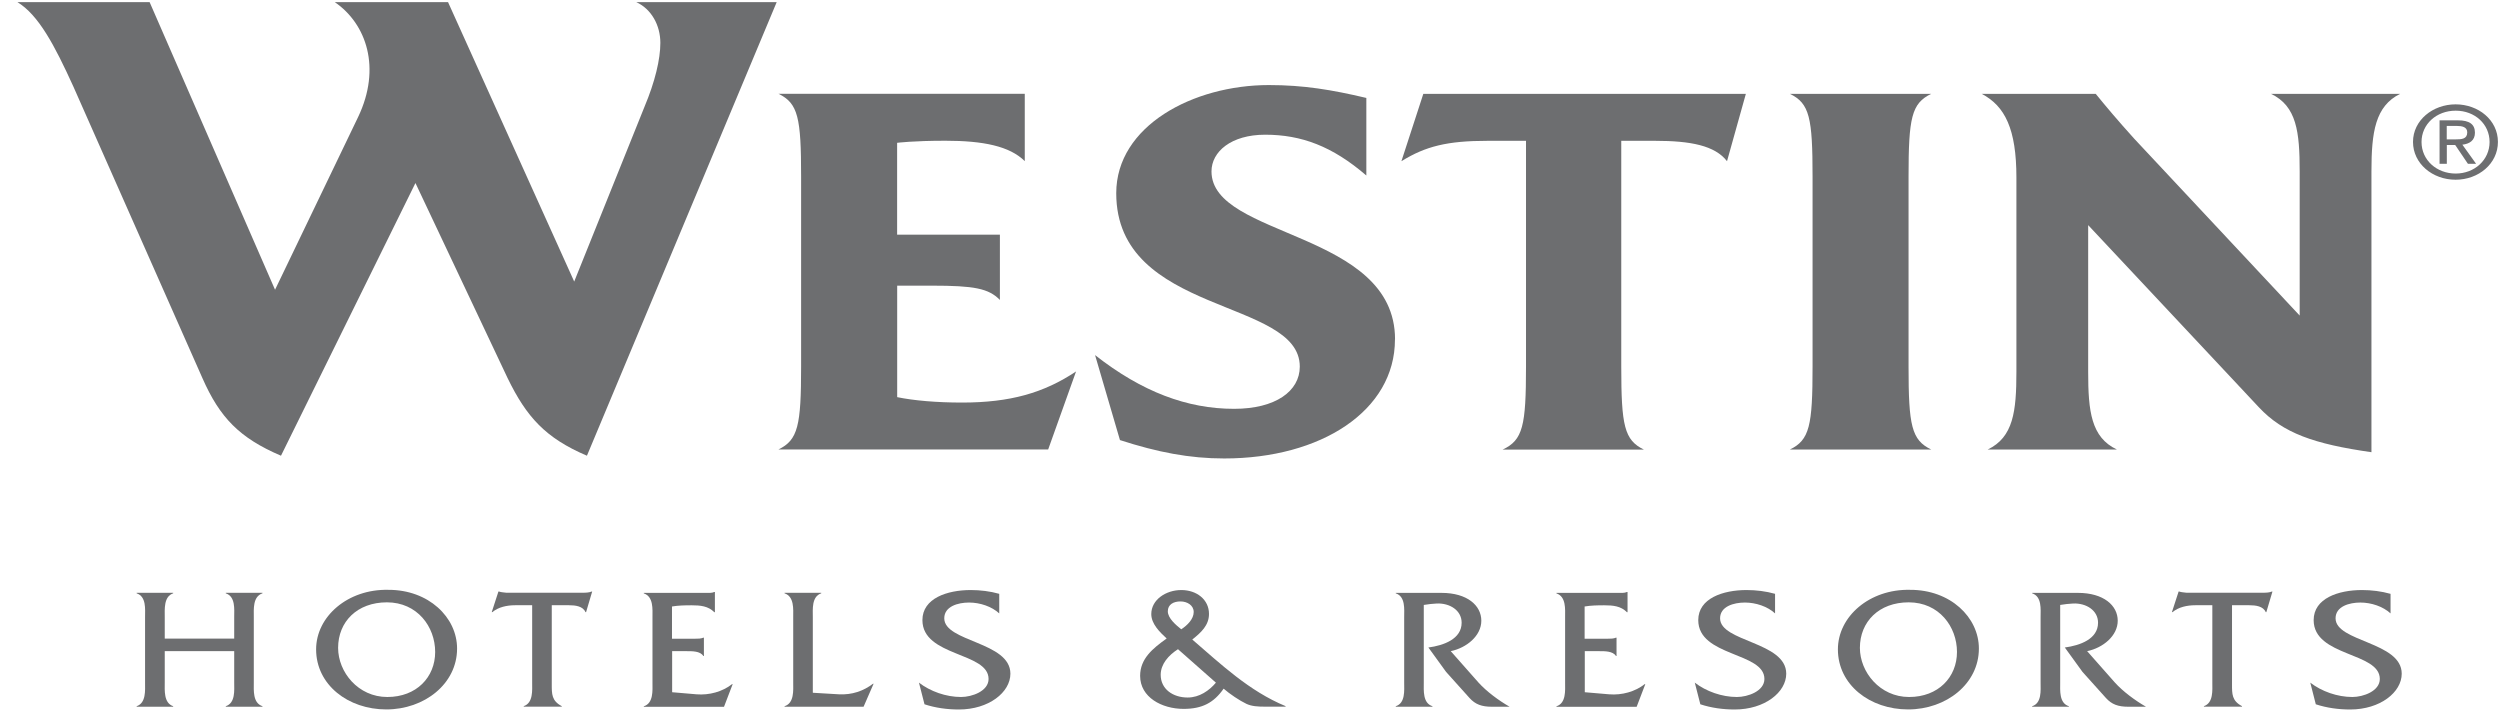
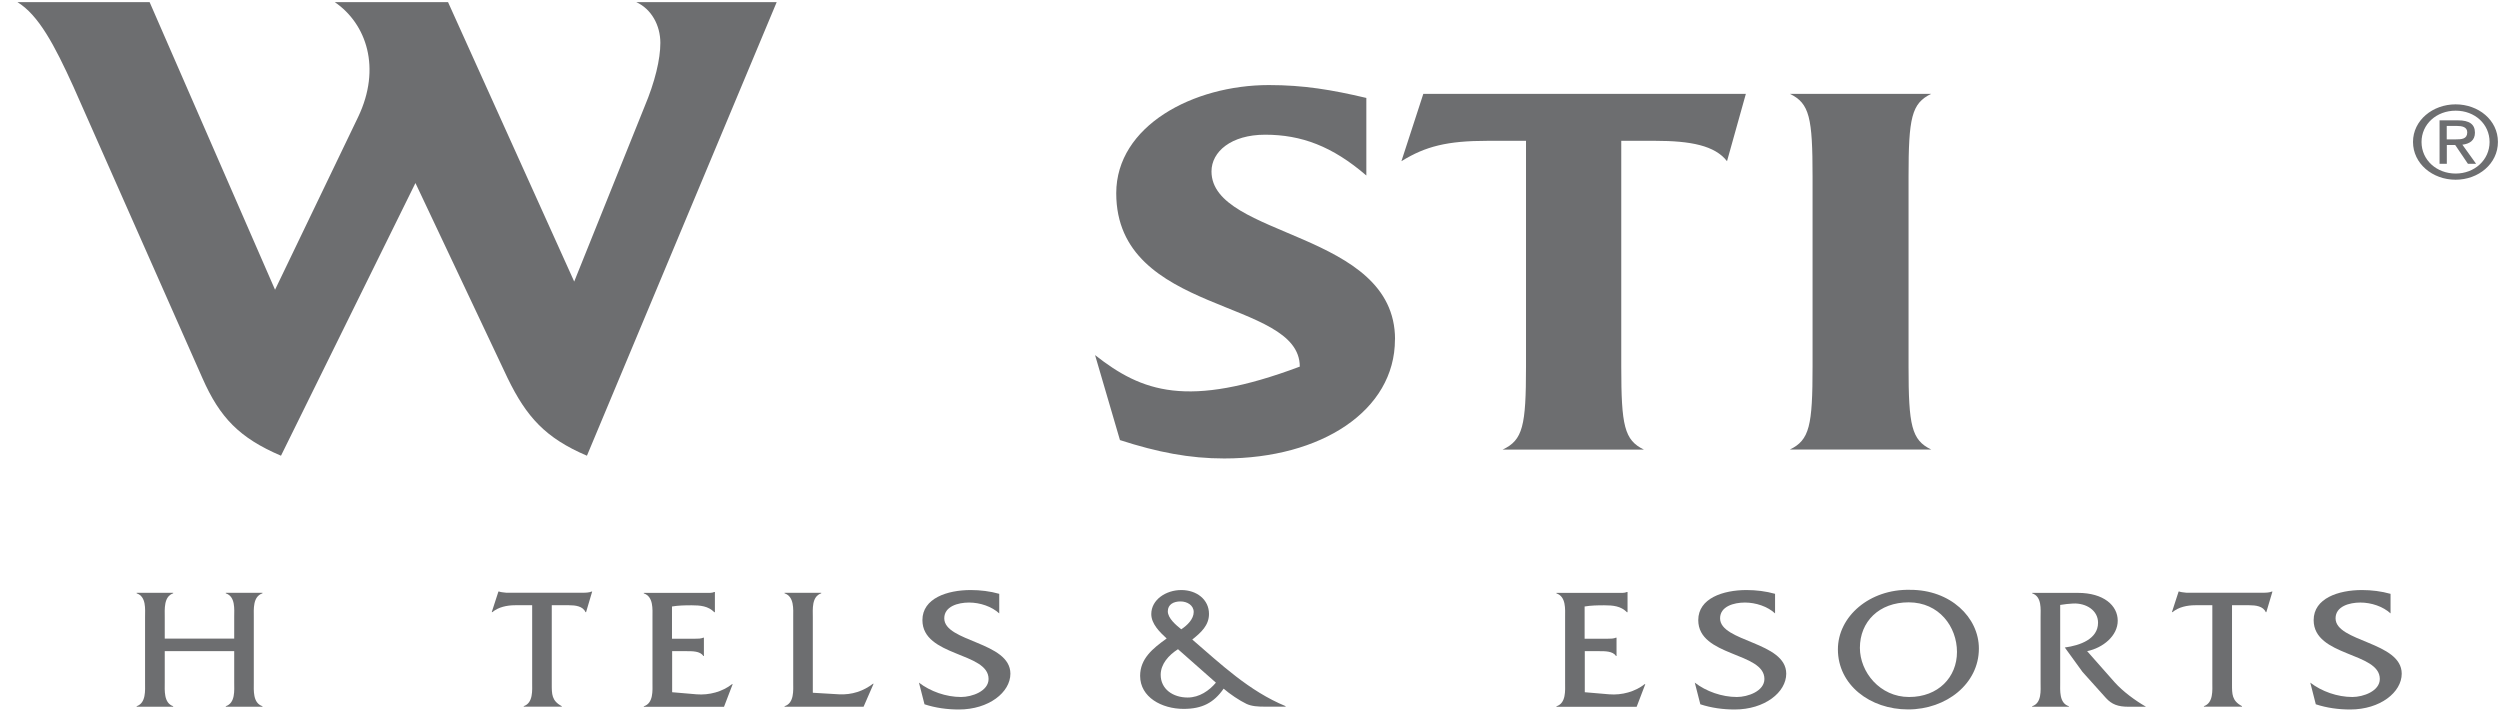
<svg xmlns="http://www.w3.org/2000/svg" width="119" height="34" viewBox="0 0 119 34" fill="none">
  <path d="M36.971 0.1H30.284C31.004 0.426 31.433 1.201 31.433 2.041C31.433 2.817 31.181 3.887 30.677 5.084L27.332 13.402L21.326 0.1H15.934C17.445 1.134 18.161 3.238 17.047 5.569L13.092 13.792L7.121 0.1H0.828C1.836 0.716 2.591 2.14 3.489 4.113L9.636 18C10.463 19.878 11.4 20.849 13.375 21.692L19.775 8.712L24.163 18C25.061 19.846 25.962 20.849 27.938 21.692L36.971 0.1Z" fill="#6D6E70" />
-   <path d="M51.231 17.674C49.685 18.709 48.067 19.162 45.8 19.162C44.576 19.162 43.498 19.067 42.706 18.904V13.597H44.359C46.375 13.597 47.056 13.728 47.595 14.277V11.17H42.703V6.798C42.703 6.798 43.458 6.699 45.005 6.699C46.804 6.699 48.063 6.958 48.779 7.67V4.464H37.055C37.991 4.917 38.133 5.598 38.133 8.414V17.444C38.133 20.26 37.987 20.941 37.055 21.394H49.893L51.224 17.671L51.231 17.674Z" fill="#6D6E70" />
-   <path d="M66.404 16.154C66.404 10.975 57.667 11.333 57.667 8.159C57.667 7.22 58.603 6.412 60.221 6.412C61.945 6.412 63.421 6.961 65.038 8.354V4.662C63.385 4.272 62.055 4.049 60.398 4.049C56.801 4.049 53.133 5.991 53.133 9.197C53.133 15.021 61.87 14.181 61.87 17.451C61.87 18.616 60.721 19.46 58.741 19.46C56.513 19.46 54.353 18.652 52.125 16.902L53.31 20.948C55.108 21.529 56.62 21.823 58.273 21.823C62.878 21.823 66.4 19.555 66.4 16.158" fill="#6D6E70" />
+   <path d="M66.404 16.154C66.404 10.975 57.667 11.333 57.667 8.159C57.667 7.22 58.603 6.412 60.221 6.412C61.945 6.412 63.421 6.961 65.038 8.354V4.662C63.385 4.272 62.055 4.049 60.398 4.049C56.801 4.049 53.133 5.991 53.133 9.197C53.133 15.021 61.87 14.181 61.87 17.451C56.513 19.46 54.353 18.652 52.125 16.902L53.31 20.948C55.108 21.529 56.62 21.823 58.273 21.823C62.878 21.823 66.4 19.555 66.4 16.158" fill="#6D6E70" />
  <path d="M83.103 4.467H67.75L66.707 7.673C67.856 6.961 68.899 6.703 70.804 6.703H72.638V17.451C72.638 20.267 72.493 20.948 71.524 21.401H78.251C77.318 20.948 77.172 20.267 77.172 17.451V6.703H78.79C80.478 6.703 81.632 6.929 82.206 7.673L83.103 4.467Z" fill="#6D6E70" />
  <path d="M91.925 21.397C90.989 20.944 90.847 20.264 90.847 17.447V8.417C90.847 5.601 90.989 4.921 91.925 4.467H85.199C86.136 4.921 86.278 5.601 86.278 8.417V17.447C86.278 20.264 86.136 20.944 85.199 21.397H91.925Z" fill="#6D6E70" />
-   <path d="M114.247 4.467H108.099C109.323 5.048 109.465 6.281 109.465 8.159V15.021L101.59 6.603C100.799 5.728 100.259 5.084 99.756 4.467H94.328C95.442 5.048 95.981 6.15 95.981 8.449V17.706C95.981 19.584 95.835 20.813 94.615 21.397H100.763C99.539 20.816 99.397 19.584 99.397 17.706V10.716L107.525 19.389C108.674 20.618 110.15 21.135 112.881 21.525V8.159C112.881 6.281 113.062 5.052 114.247 4.467Z" fill="#6D6E70" />
  <path d="M11.148 30.995V32.486C11.148 32.858 11.211 33.46 10.747 33.616V33.641H12.494V33.616C12.026 33.46 12.081 32.858 12.081 32.486V29.372C12.081 29 12.026 28.398 12.494 28.242V28.217H10.747V28.242C11.215 28.398 11.148 29 11.148 29.379V30.399H7.842V29.379C7.842 29 7.787 28.398 8.244 28.242V28.217H6.504V28.242C6.972 28.398 6.905 29 6.905 29.372V32.486C6.905 32.858 6.96 33.46 6.504 33.616V33.641H8.244V33.616C7.787 33.46 7.842 32.858 7.842 32.486V30.995H11.148Z" fill="#6D6E70" />
-   <path d="M18.416 28.671C19.864 28.671 20.714 29.833 20.714 31.034C20.714 32.235 19.825 33.177 18.436 33.177C17.046 33.177 16.094 31.99 16.094 30.839C16.094 29.596 16.999 28.671 18.42 28.671M18.479 28.076C16.558 28.033 15.047 29.344 15.047 30.91C15.047 32.6 16.574 33.769 18.388 33.769C20.203 33.769 21.757 32.55 21.757 30.871C21.757 29.387 20.404 28.069 18.479 28.076Z" fill="#6D6E70" />
  <path d="M26.26 28.809H27.082C27.385 28.809 27.751 28.852 27.869 29.139H27.897L28.188 28.157H28.161C28.043 28.207 27.893 28.214 27.74 28.214H24.099C23.981 28.196 23.859 28.196 23.753 28.157H23.725L23.406 29.139H23.434C23.717 28.898 24.13 28.809 24.524 28.809H25.331V32.483C25.331 32.855 25.386 33.457 24.929 33.613V33.638H26.74V33.613C26.256 33.358 26.264 33.035 26.264 32.568V28.809H26.26Z" fill="#6D6E70" />
  <path d="M31.987 30.995H32.664C32.947 30.995 33.333 30.988 33.478 31.225H33.506V30.353H33.478C33.368 30.403 33.222 30.403 33.077 30.403H31.987V28.869C32.278 28.819 32.601 28.812 32.919 28.812C33.34 28.812 33.714 28.848 34.002 29.142H34.029V28.178H34.002C33.884 28.235 33.726 28.221 33.573 28.221H30.645V28.245C31.113 28.401 31.058 29.004 31.058 29.383V32.49C31.058 32.861 31.113 33.471 30.645 33.62V33.645H34.462L34.876 32.564H34.848C34.391 32.925 33.758 33.099 33.156 33.049L31.994 32.95V30.998L31.987 30.995Z" fill="#6D6E70" />
  <path d="M38.69 32.971V29.379C38.69 29.007 38.627 28.398 39.091 28.242V28.217H37.344V28.242C37.812 28.398 37.757 29 37.757 29.379V32.486C37.757 32.855 37.812 33.467 37.344 33.616V33.641H41.106L41.583 32.546H41.555C41.099 32.894 40.555 33.081 39.934 33.049L38.69 32.975V32.971Z" fill="#6D6E70" />
  <path d="M47.568 28.267C47.127 28.143 46.663 28.086 46.206 28.086C45.088 28.086 43.907 28.479 43.907 29.517C43.907 31.264 47.056 31.033 47.056 32.319C47.056 32.897 46.269 33.177 45.745 33.177C45.033 33.177 44.281 32.911 43.742 32.493L44.006 33.524C44.529 33.697 45.088 33.772 45.643 33.772C47.072 33.772 48.095 32.95 48.095 32.068C48.095 30.544 44.947 30.559 44.947 29.432C44.947 28.862 45.604 28.681 46.127 28.681C46.651 28.681 47.206 28.869 47.564 29.198V28.267H47.568Z" fill="#6D6E70" />
  <path d="M57.879 32.493C57.56 32.872 57.092 33.202 56.533 33.202C55.828 33.202 55.249 32.798 55.249 32.121C55.249 31.611 55.623 31.189 56.072 30.902L57.875 32.493H57.879ZM56.23 29.956C55.982 29.758 55.588 29.429 55.588 29.099C55.588 28.77 55.864 28.628 56.19 28.628C56.517 28.628 56.82 28.816 56.82 29.131C56.82 29.468 56.517 29.765 56.226 29.956M61.193 33.637V33.612C59.461 32.897 58.119 31.618 56.753 30.442C57.174 30.105 57.548 29.765 57.548 29.223C57.548 28.539 56.962 28.086 56.23 28.086C55.498 28.086 54.801 28.547 54.801 29.23C54.801 29.691 55.194 30.08 55.533 30.392C54.864 30.87 54.27 31.356 54.27 32.171C54.27 33.191 55.305 33.743 56.34 33.743C57.217 33.743 57.776 33.456 58.245 32.78C58.528 33.028 59.004 33.35 59.335 33.506C59.583 33.62 59.874 33.637 60.197 33.637H61.193Z" fill="#6D6E70" />
-   <path d="M66.438 28.217V28.242C66.906 28.398 66.839 29 66.839 29.379V32.486C66.839 32.858 66.902 33.467 66.438 33.616V33.641H68.185V33.616C67.717 33.467 67.772 32.865 67.772 32.486V28.795C67.984 28.759 68.185 28.738 68.394 28.727C69.008 28.703 69.574 29.05 69.574 29.641C69.574 30.417 68.724 30.722 67.992 30.821L68.834 31.983L69.952 33.227C70.228 33.531 70.531 33.641 71.015 33.641H71.857C71.338 33.343 70.759 32.915 70.373 32.486L69.055 30.995C69.806 30.839 70.511 30.268 70.511 29.546C70.511 28.823 69.842 28.221 68.618 28.221H66.438V28.217Z" fill="#6D6E70" />
  <path d="M75.428 30.995H76.105C76.388 30.995 76.774 30.988 76.92 31.225H76.947V30.353H76.92C76.809 30.403 76.664 30.403 76.518 30.403H75.428V28.869C75.719 28.819 76.042 28.812 76.361 28.812C76.782 28.812 77.156 28.848 77.443 29.142H77.471V28.178H77.443C77.325 28.235 77.168 28.221 77.014 28.221H74.086V28.245C74.554 28.401 74.499 29.004 74.499 29.383V32.49C74.499 32.861 74.554 33.471 74.086 33.62V33.645H77.904L78.317 32.564H78.289C77.833 32.925 77.199 33.099 76.597 33.049L75.436 32.95V30.998L75.428 30.995Z" fill="#6D6E70" />
  <path d="M84.498 28.267C84.057 28.143 83.592 28.086 83.136 28.086C82.018 28.086 80.837 28.479 80.837 29.517C80.837 31.264 83.986 31.033 83.986 32.319C83.986 32.897 83.199 33.177 82.675 33.177C81.963 33.177 81.211 32.911 80.672 32.493L80.936 33.524C81.459 33.697 82.018 33.772 82.573 33.772C84.002 33.772 85.025 32.95 85.025 32.068C85.025 30.544 81.876 30.559 81.876 29.432C81.876 28.862 82.534 28.681 83.057 28.681C83.58 28.681 84.139 28.869 84.493 29.198V28.267H84.498Z" fill="#6D6E70" />
  <path d="M90.853 28.671C92.302 28.671 93.152 29.833 93.152 31.034C93.152 32.235 92.262 33.177 90.873 33.177C89.484 33.177 88.531 31.99 88.531 30.839C88.531 29.596 89.436 28.671 90.857 28.671M90.916 28.076C88.992 28.033 87.484 29.344 87.484 30.91C87.484 32.6 89.011 33.769 90.826 33.769C92.64 33.769 94.195 32.55 94.195 30.871C94.195 29.387 92.841 28.069 90.916 28.076Z" fill="#6D6E70" />
  <path d="M96.731 28.217V28.242C97.199 28.398 97.132 29 97.132 29.379V32.486C97.132 32.858 97.195 33.467 96.731 33.616V33.641H98.478V33.616C98.01 33.467 98.065 32.865 98.065 32.486V28.795C98.277 28.759 98.478 28.738 98.687 28.727C99.3 28.703 99.867 29.05 99.867 29.641C99.867 30.417 99.017 30.722 98.285 30.821L99.127 31.983L100.245 33.227C100.521 33.531 100.824 33.641 101.308 33.641H102.15C101.631 33.343 101.052 32.915 100.666 32.486L99.348 30.995C100.1 30.839 100.804 30.268 100.804 29.546C100.804 28.823 100.135 28.221 98.911 28.221H96.731V28.217Z" fill="#6D6E70" />
  <path d="M106.24 28.809H107.063C107.366 28.809 107.732 28.852 107.85 29.139H107.877L108.169 28.157H108.141C108.023 28.207 107.874 28.214 107.72 28.214H104.076C103.957 28.196 103.839 28.196 103.729 28.157H103.702L103.383 29.139H103.41C103.694 28.898 104.107 28.809 104.501 28.809H105.307V32.483C105.307 32.855 105.363 33.457 104.906 33.613V33.638H106.72V33.613C106.236 33.358 106.244 33.035 106.244 32.568V28.809H106.24Z" fill="#6D6E70" />
  <path d="M113.79 28.267C113.35 28.143 112.885 28.086 112.429 28.086C111.311 28.086 110.13 28.479 110.13 29.517C110.13 31.264 113.279 31.033 113.279 32.319C113.279 32.897 112.492 33.177 111.972 33.177C111.26 33.177 110.508 32.911 109.969 32.493L110.232 33.524C110.756 33.697 111.315 33.772 111.87 33.772C113.298 33.772 114.322 32.95 114.322 32.068C114.322 30.544 111.173 30.559 111.173 29.432C111.173 28.862 111.83 28.681 112.354 28.681C112.877 28.681 113.432 28.869 113.79 29.198V28.267Z" fill="#6D6E70" />
  <path d="M116.465 6.635V5.994H116.941C117.185 5.994 117.441 6.04 117.441 6.299C117.441 6.618 117.178 6.635 116.882 6.635H116.465ZM116.465 6.901H116.867L117.473 7.797H117.862L117.209 6.887C117.548 6.848 117.807 6.689 117.807 6.317C117.807 5.909 117.536 5.728 116.997 5.728H116.123V7.797H116.469V6.901H116.465ZM116.886 8.555C117.973 8.555 118.901 7.797 118.901 6.756C118.901 5.714 117.973 4.967 116.886 4.967C115.8 4.967 114.859 5.725 114.859 6.756C114.859 7.787 115.788 8.555 116.886 8.555ZM115.265 6.759C115.265 5.909 115.977 5.268 116.89 5.268C117.803 5.268 118.504 5.909 118.504 6.759C118.504 7.61 117.792 8.261 116.89 8.261C115.989 8.261 115.265 7.624 115.265 6.759Z" fill="#6D6E70" />
</svg>